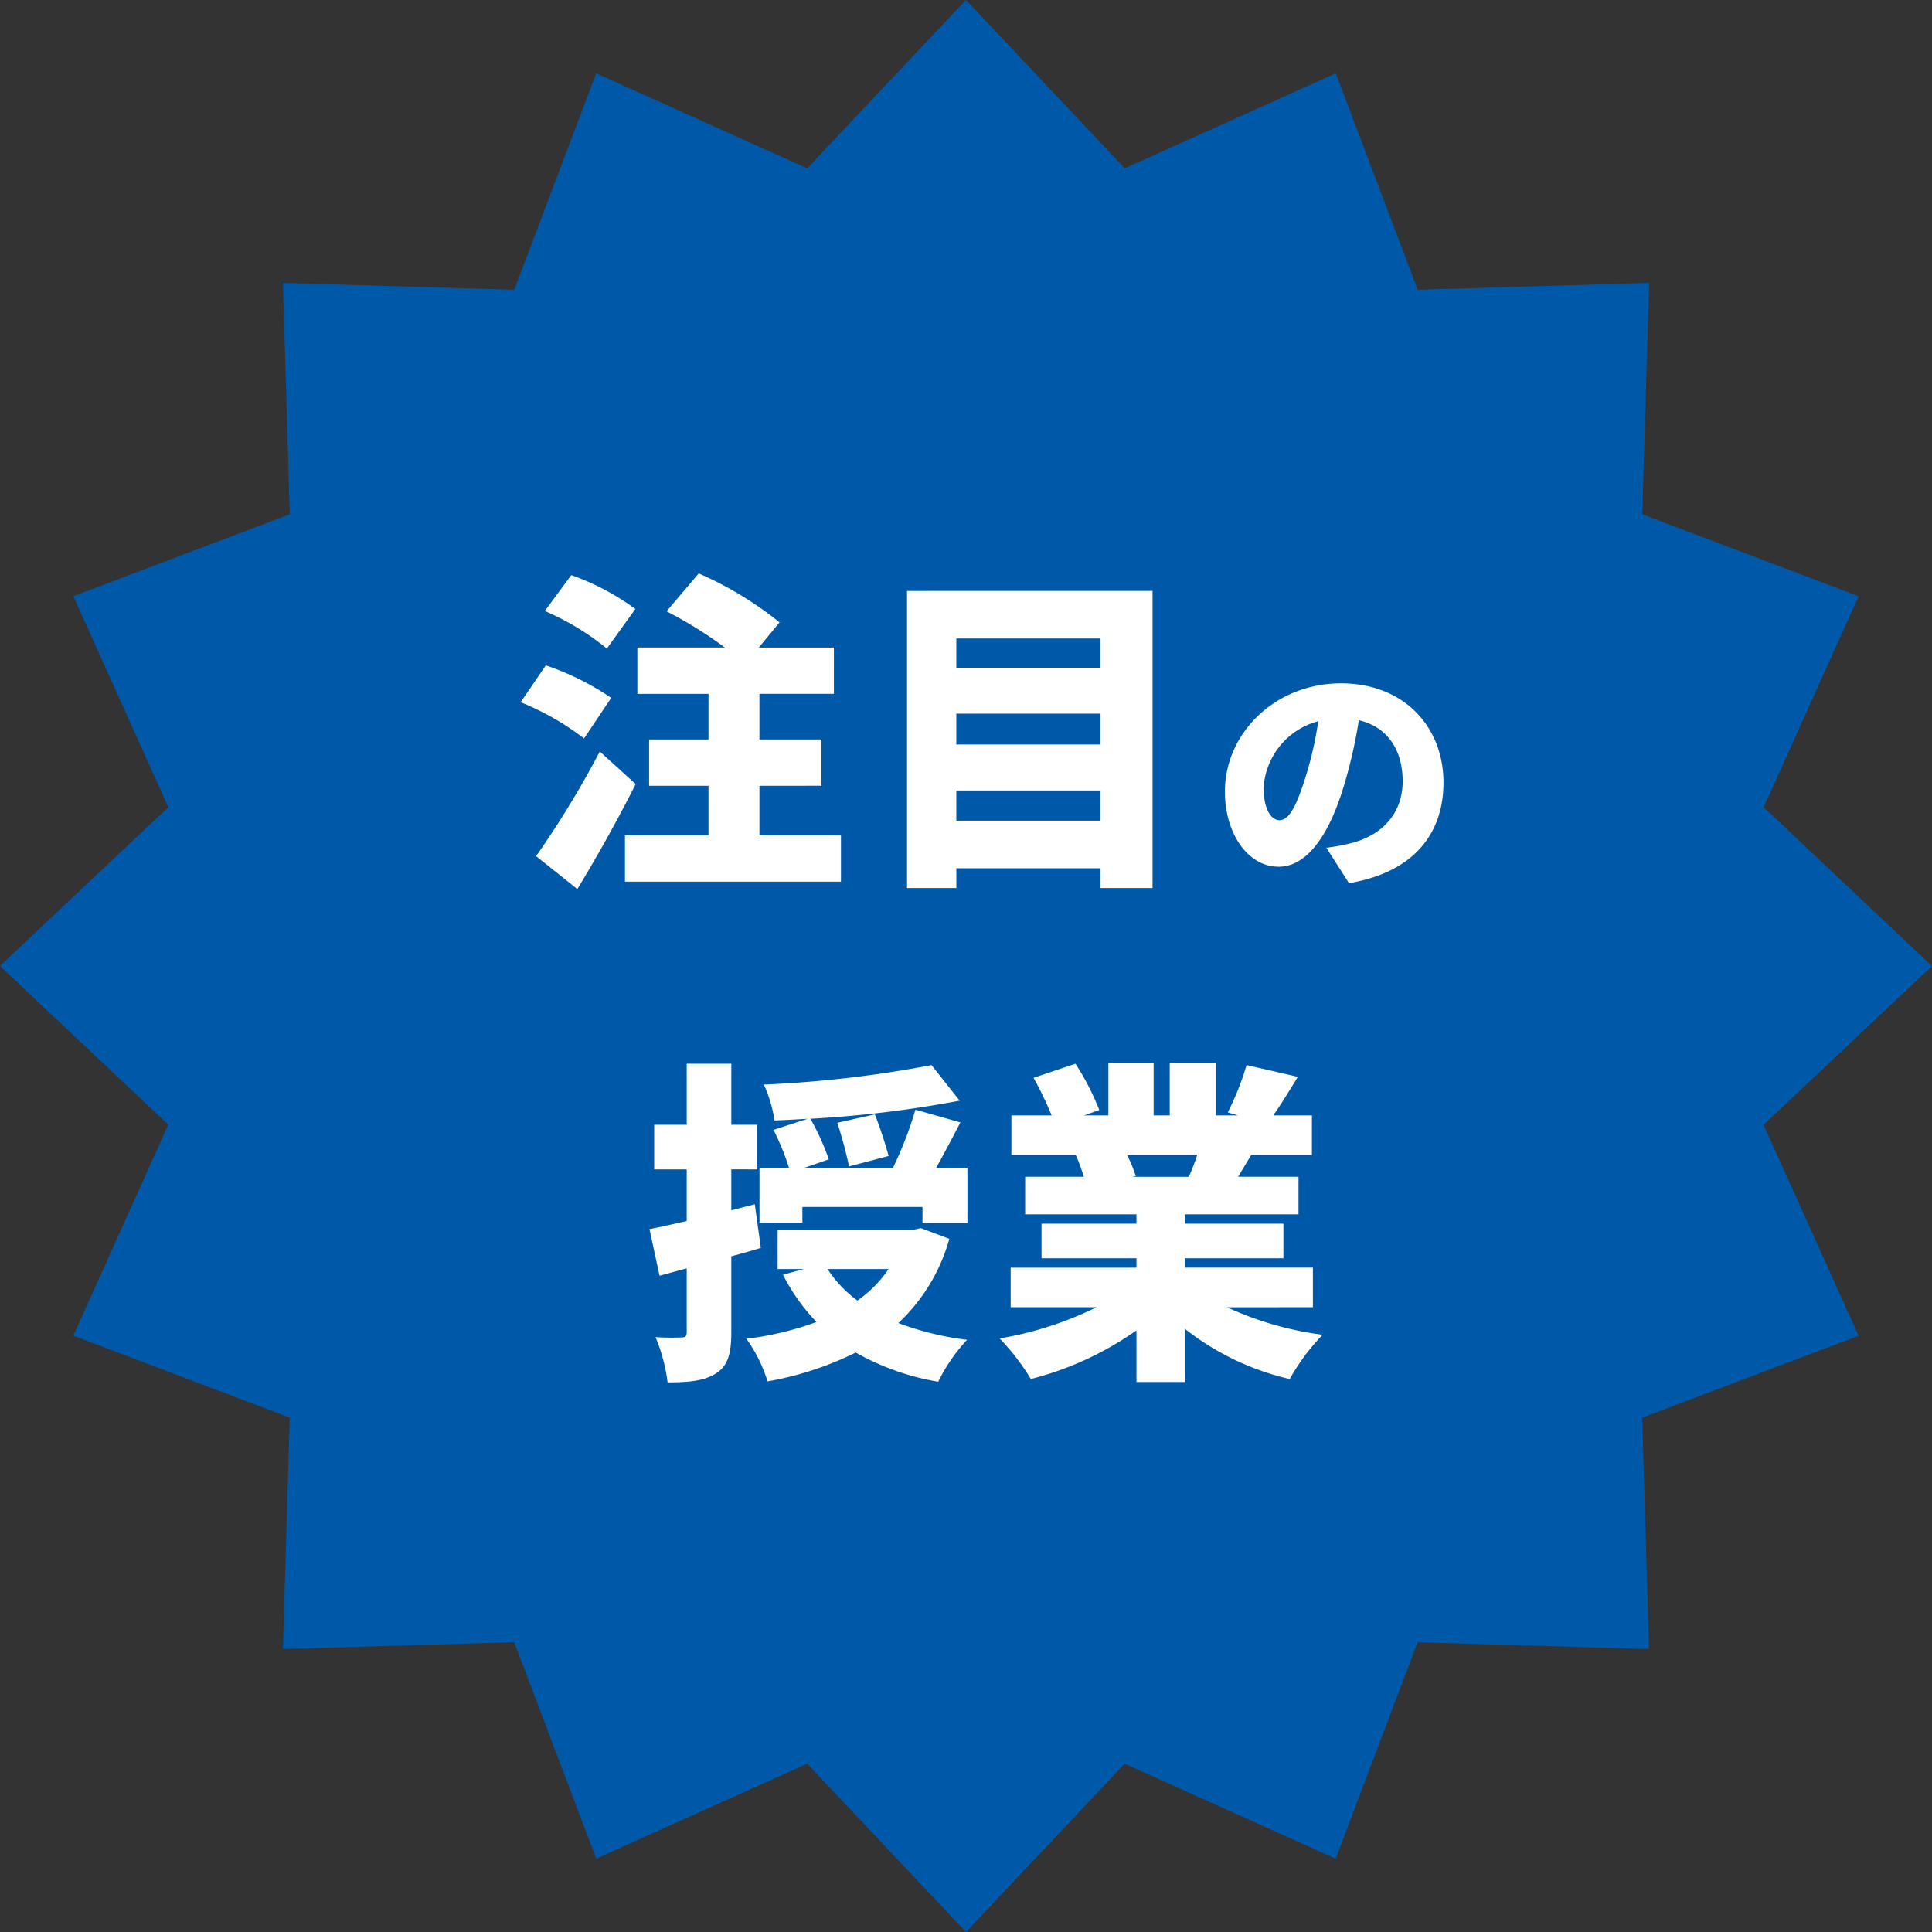
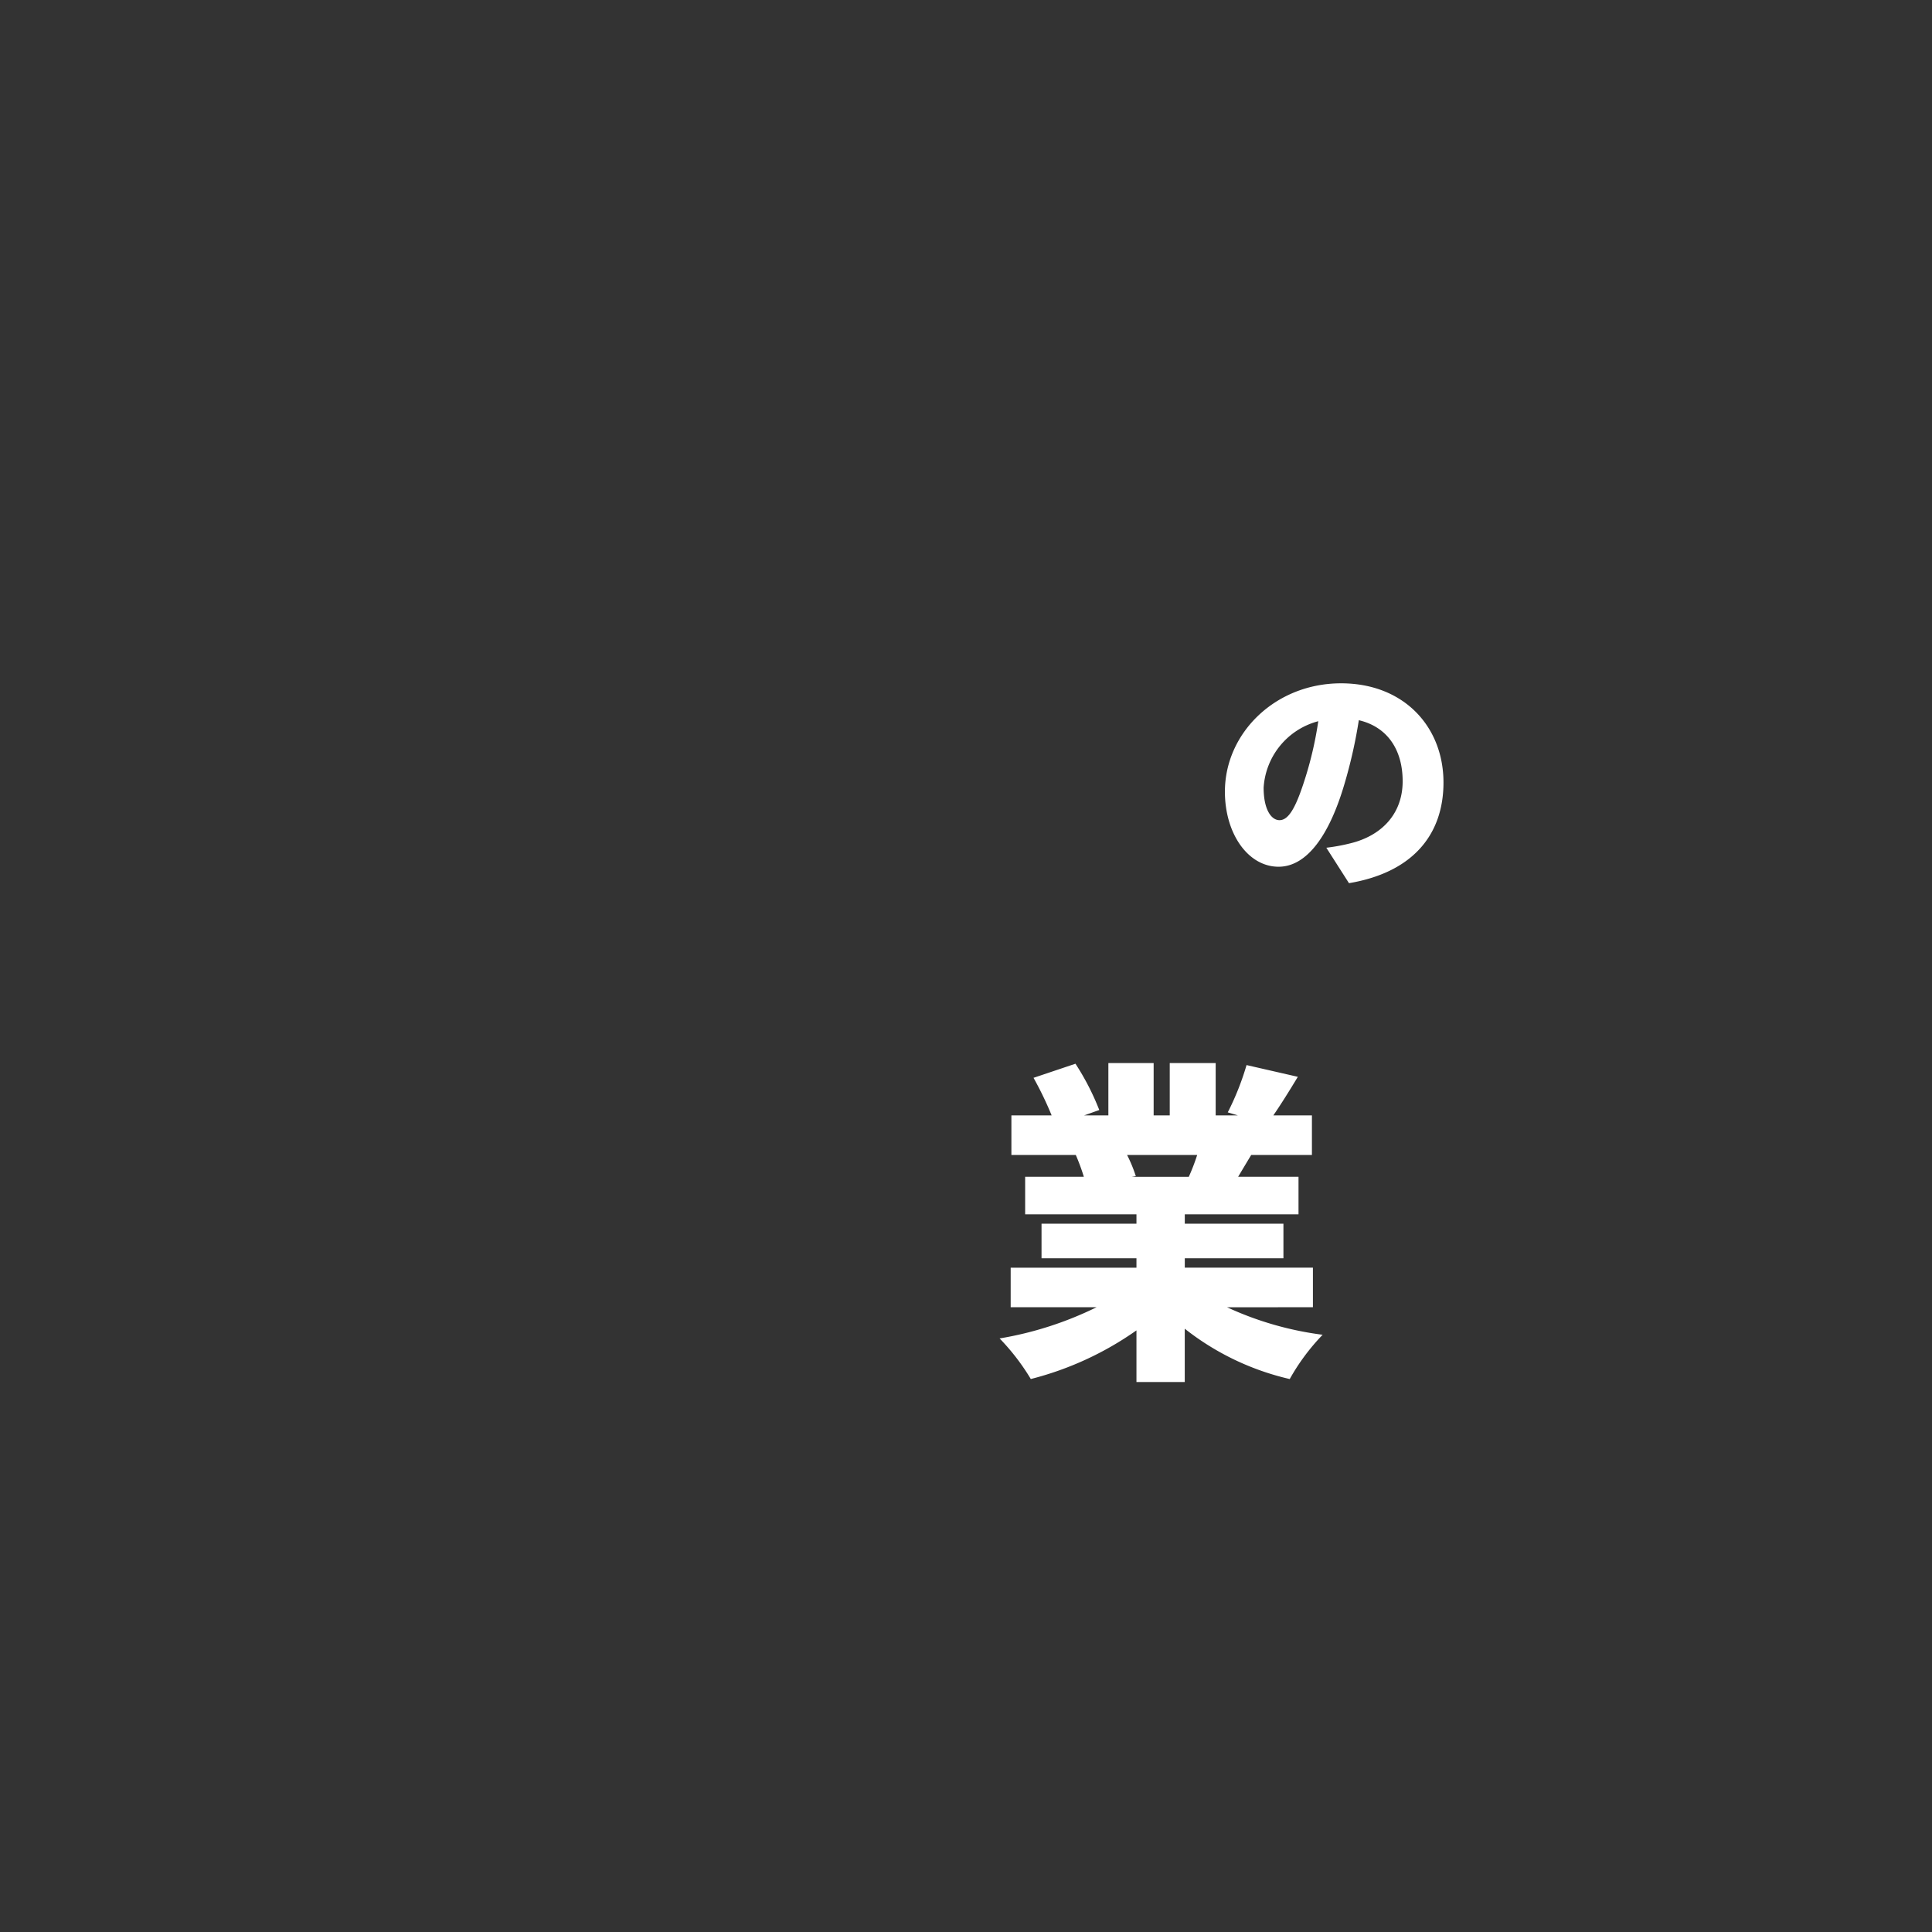
<svg xmlns="http://www.w3.org/2000/svg" width="199.608" height="199.607" viewBox="0 0 199.608 199.607">
  <rect x="0" y="0" width="199.608" height="199.607" fill="#333333" stroke="none" />
  <g id="グループ_304" data-name="グループ 304" transform="translate(-7062.905 3673)">
-     <path id="パス_1901" data-name="パス 1901" d="M99.8,0,83.4,17.392,61.6,7.576,53.132,29.938l-23.9-.706.706,23.9L7.576,61.6l9.815,21.8L0,99.8l17.391,16.4-9.815,21.8,22.362,8.468-.706,23.9,23.9-.705L61.6,192.031l21.8-9.814,16.4,17.39,16.4-17.39,21.8,9.815,8.468-22.362,23.9.705-.706-23.9,22.361-8.467-9.815-21.8,17.392-16.4L182.216,83.4l9.815-21.8L169.67,53.132l.706-23.9-23.9.706L138.009,7.576l-21.8,9.816Z" transform="translate(7062.905 -3673)" fill="#0059a8" />
-     <path id="パス_1902" data-name="パス 1902" d="M60.34,76.295a27.608,27.608,0,0,0-6.55-3.742l2.6-3.811A27.867,27.867,0,0,1,63.147,72.1Zm5.336,4.713c-1.836,3.639-3.915,7.381-6.029,10.847l-4.263-3.4a98.346,98.346,0,0,0,6.584-10.811Zm-2.979-14a26.7,26.7,0,0,0-6.412-3.881l2.738-3.708a25.425,25.425,0,0,1,6.619,3.5Zm24.187,19.3v4.782H64.568V86.31H73.2V81.182H67.063V76.4H73.2V71.687H65.85V66.9h9.044a43.461,43.461,0,0,0-6.03-3.742l3.327-3.916a36.612,36.612,0,0,1,8.351,5.059l-2.148,2.6h7.762v4.782H78.463V76.4h6.411v4.782H78.463V86.31Z" transform="translate(7062.905 -3673)" fill="#fff" />
-     <path id="パス_1903" data-name="パス 1903" d="M119.077,61.048v30.7h-5.371V89.707h-14.9v2.044H93.711v-30.7ZM98.805,68.984h14.9V65.969h-14.9Zm0,7.936h14.9V73.732h-14.9Zm14.9,4.747h-14.9v3.119h14.9Z" transform="translate(7062.905 -3673)" fill="#fff" />
    <path id="パス_1904" data-name="パス 1904" d="M139.373,91.248l-2.34-3.663a19.479,19.479,0,0,0,2.492-.458c3.231-.788,5.393-3.053,5.393-6.411,0-3.281-1.6-5.621-4.528-6.307a50.816,50.816,0,0,1-1.5,6.639c-1.5,5.086-3.79,8.5-6.791,8.5-3.154,0-5.545-3.409-5.545-7.758,0-6.054,5.214-11.192,12-11.192,6.487,0,10.582,4.477,10.582,10.25,0,5.368-3.154,9.286-9.767,10.4M132.2,84.736c1.018,0,1.78-1.552,2.7-4.5a37.661,37.661,0,0,0,1.3-5.723,7.585,7.585,0,0,0-5.646,6.868c0,2.213.762,3.358,1.653,3.358" transform="translate(7062.905 -3673)" fill="#fff" />
-     <path id="パス_1905" data-name="パス 1905" d="M78.607,128.928c-1.005.312-2.01.59-3.05.866v7.832c0,2.183-.346,3.465-1.525,4.228-1.177.8-2.772.97-5.059.97a17.733,17.733,0,0,0-1.247-4.678,24.33,24.33,0,0,0,2.668.035c.416,0,.555-.1.555-.555v-6.584l-2.807.762-1.04-4.817c1.109-.208,2.426-.519,3.847-.831V120.82H67.587v-4.609h3.362V109.9h4.608v6.307h2.669v4.609H75.557v4.227l2.426-.624Zm19.474-.936a18.763,18.763,0,0,1-5.266,8.7,30.486,30.486,0,0,0,7.1,1.732,17.834,17.834,0,0,0-2.98,4.332,25.962,25.962,0,0,1-8.525-3.016A33.466,33.466,0,0,1,79.3,142.72a15.338,15.338,0,0,0-2.184-4.4,32.662,32.662,0,0,0,7.243-1.734,20.354,20.354,0,0,1-3.465-4.886l2.148-.588h-2.7v-4.055H94.373l.763-.173Zm1.871-7.345v5.716H95.31V124.7H82.9v1.629H78.468v-5.682h3.05a28.108,28.108,0,0,0-1.6-3.916l3.535-1.144c-1.178.069-2.322.139-3.43.173a13.9,13.9,0,0,0-1.11-3.708,118.854,118.854,0,0,0,17.327-2.01l2.911,3.674a117.416,117.416,0,0,1-15.42,1.871,25.7,25.7,0,0,1,1.9,4.192l-2.494.868H92.26a38.806,38.806,0,0,0,2.321-6l4.644,1.316c-.831,1.594-1.7,3.258-2.495,4.679ZM85.5,131.112a12.49,12.49,0,0,0,3.085,3.256,12.526,12.526,0,0,0,3.223-3.256Zm2.218-10.6A44.188,44.188,0,0,0,86.507,116l3.882-.867a44.238,44.238,0,0,1,1.421,4.3Z" transform="translate(7062.905 -3673)" fill="#fff" />
    <path id="パス_1906" data-name="パス 1906" d="M126.775,135.062a33.685,33.685,0,0,0,9.876,2.842,22.084,22.084,0,0,0-3.4,4.574,27.454,27.454,0,0,1-10.846-5.2v5.51h-4.99v-5.337a33.065,33.065,0,0,1-10.916,5.025,22.985,22.985,0,0,0-3.223-4.193,36.133,36.133,0,0,0,10.015-3.223h-8.871v-4.088h12.995V130h-9.807v-3.569h9.807v-.97h-11.5v-3.881h6.064a21.315,21.315,0,0,0-.832-2.253h-6.653v-4.089h4.158a36.018,36.018,0,0,0-1.871-3.881l4.332-1.456a26.194,26.194,0,0,1,2.46,4.782l-1.56.555h2.5v-5.406h4.678v5.406h1.663v-5.406H125.6v5.406h2.288l-1.04-.311a28.163,28.163,0,0,0,1.941-4.887l5.3,1.213c-.9,1.49-1.768,2.876-2.531,3.985h3.986v4.089h-6.273c-.484.8-.935,1.56-1.35,2.253h6.237v3.881H122.409v.97H132.6V130H122.409v.971h13.237v4.088ZM116.448,119.33a14.563,14.563,0,0,1,.9,2.184l-.416.069h5.891a21.483,21.483,0,0,0,.866-2.253Z" transform="translate(7062.905 -3673)" fill="#fff" />
  </g>
</svg>